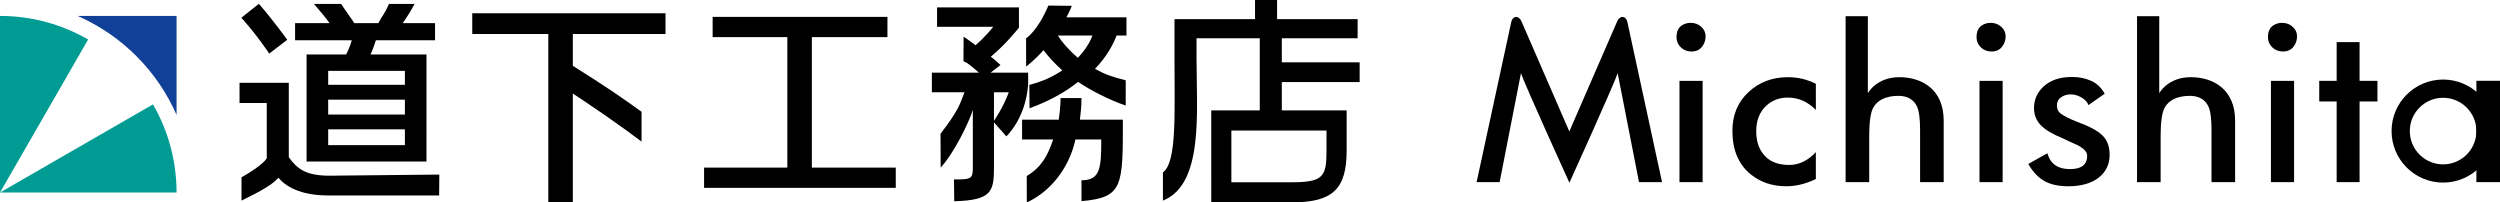
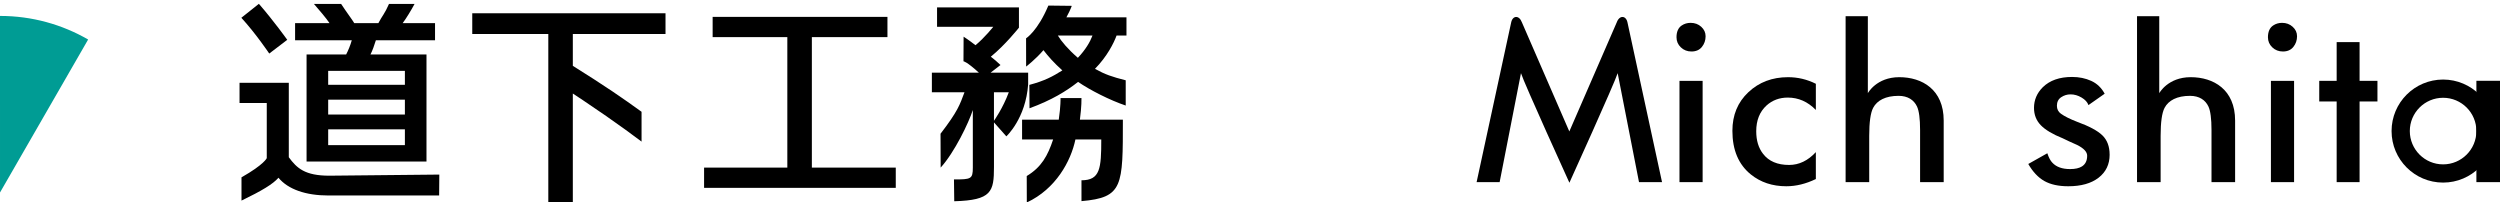
<svg xmlns="http://www.w3.org/2000/svg" id="_レイヤー_1" data-name="レイヤー_1" version="1.1" viewBox="0 0 342 27.698">
  <defs>
    <style>
      .st0 {
        fill: #104097;
      }

      .st1 {
        fill: #009c94;
      }
    </style>
  </defs>
  <path d="M214.683,17.985l6.491-14.932c.374-1.008,1.251-.943,1.46-.006l4.732,21.866-3.15.002-2.919-14.906c-.421,1.359-6.604,14.99-6.604,14.99,0,0-6.203-13.631-6.624-14.99l-2.919,14.906-3.15-.002,4.733-21.866c.208-.937,1.084-1.002,1.461.006l6.49,14.932" />
  <path d="M229.753,11.059h3.166v13.857h-3.166v-13.857ZM233.326,4.952c0,.559-.168,1.048-.504,1.467-.337.418-.811.626-1.427.626-.573,0-1.059-.187-1.455-.568-.397-.377-.594-.838-.594-1.376,0-.757.237-1.295.712-1.615.357-.24.763-.36,1.219-.36.574,0,1.06.18,1.456.54.394.358.592.787.592,1.285Z" />
  <path d="M248.408,24.492c-1.358.658-2.707.988-4.044.988-1.899,0-3.517-.539-4.854-1.619-1.678-1.357-2.518-3.344-2.518-5.962,0-2.156.73-3.919,2.188-5.287,1.458-1.37,3.267-2.053,5.424-2.053,1.338,0,2.606.302,3.805.903v3.58c-1.1-1.128-2.379-1.693-3.838-1.693-1.139,0-2.108.36-2.908,1.079-.94.857-1.41,2.034-1.41,3.53,0,1.257.31,2.285.931,3.081.78,1.019,1.969,1.526,3.566,1.526,1.36,0,2.579-.585,3.659-1.755v3.684" />
  <path d="M259.816,10.558c3.125,0,6.081,1.688,6.081,5.934v8.424h-3.229v-7.136c0-1.538-.143-2.608-.42-3.208-.422-.898-1.262-1.461-2.521-1.461-1.78,0-2.941.622-3.48,1.642-.358.68-.538,1.959-.538,3.838v6.327h-3.229V2.219h3.041v10.529s1.17-2.19,4.296-2.19" />
  <path d="M299.682,10.558c3.126,0,6.081,1.688,6.081,5.934v8.424h-3.229v-7.136c0-1.538-.142-2.608-.42-3.208-.42-.898-1.262-1.461-2.52-1.461-1.781,0-2.94.622-3.481,1.642-.358.68-.539,1.959-.539,3.838v6.327h-3.228V2.219h3.04v10.529s1.172-2.19,4.295-2.19" />
-   <path d="M270.796,11.059h3.166v13.857h-3.166v-13.857ZM274.371,4.952c0,.559-.169,1.048-.506,1.467-.337.418-.812.626-1.426.626-.574,0-1.06-.187-1.456-.568-.395-.377-.593-.838-.593-1.376,0-.757.237-1.295.713-1.615.356-.24.762-.36,1.217-.36.575,0,1.059.18,1.456.54.396.358.595.787.595,1.285Z" />
  <path d="M288.598,21.159c0,1.32-.504,2.369-1.51,3.151-1.008.78-2.388,1.17-4.145,1.17-1.335,0-2.427-.238-3.275-.716-.847-.48-1.58-1.257-2.199-2.332l2.606-1.467c.2.603.429,1.033.688,1.291.538.584,1.347.873,2.427.873.697,0,1.236-.119,1.616-.36.48-.3.719-.792.719-1.47,0-.52-.458-1.009-1.377-1.471-.817-.358-1.466-.66-1.944-.899-1.396-.56-2.406-1.161-3.023-1.801-.619-.641-.929-1.429-.929-2.37,0-1.08.4-2.02,1.197-2.821.958-.941,2.294-1.41,4.01-1.41.956,0,1.831.177,2.618.536.789.358,1.403.944,1.842,1.758l-2.216,1.555c-.139-.398-.455-.744-.945-1.033-.49-.291-.993-.434-1.512-.434-.461,0-.886.131-1.276.39-.39.261-.584.652-.584,1.171,0,.46.18.82.538,1.079.498.361,1.237.73,2.215,1.11,1.655.601,2.812,1.22,3.47,1.861.658.639.987,1.52.987,2.64" />
  <path d="M310.662,11.059h3.168v13.857h-3.168v-13.857ZM314.236,4.952c0,.559-.167,1.048-.506,1.467-.337.418-.812.626-1.426.626-.573,0-1.06-.187-1.455-.568-.396-.377-.594-.838-.594-1.376,0-.757.237-1.295.713-1.615.357-.24.763-.36,1.218-.36.574,0,1.061.18,1.455.54.397.358.594.787.594,1.285Z" />
  <polyline points="325.235 13.881 322.79 13.881 322.79 24.916 319.655 24.916 319.655 13.881 317.273 13.881 317.273 11.059 319.655 11.059 319.655 5.761 322.79 5.761 322.79 11.059 325.235 11.059 325.235 13.881" />
  <rect x="338.771" y="11.052" width="3.229" height="13.864" />
  <path d="M334.217,22.486c-2.516,0-4.555-2.04-4.555-4.556,0-2.514,2.039-4.554,4.555-4.554,2.515,0,4.554,2.04,4.554,4.554,0,2.516-2.039,4.556-4.554,4.556M334.217,10.882c-3.894,0-7.05,3.155-7.05,7.048,0,3.892,3.157,7.048,7.05,7.048,3.89,0,7.047-3.156,7.047-7.048,0-3.893-3.156-7.048-7.047-7.048Z" />
  <path d="M44.895,17.696h10.494v2.155h-10.494v-2.155ZM44.895,13.634h10.494v2.031h-10.494v-2.031ZM60.099,23.882l-15.05.153c-3.324,0-4.432-1.015-5.541-2.524v-10.187h-6.739v2.769h3.724v7.542s-.355.868-3.457,2.623v3.184c2.78-1.345,4.319-2.267,5.057-3.129,1.323,1.599,3.754,2.43,6.832,2.43h15.149l.024-2.862ZM59.513,5.509v-2.34h-4.431c.43-.554,1.23-1.862,1.63-2.631h-3.498c-.586,1.354-.897,1.569-1.456,2.631h-3.293c-.308-.523-.946-1.331-1.798-2.631h-3.722c.646.738,1.764,2.046,2.134,2.631h-4.71v2.34h7.756c-.185.677-.523,1.476-.769,1.939h-5.417v14.649h16.405V7.449h-7.663c.247-.463.555-1.324.738-1.939h8.094ZM39.295,5.448s-1.816-2.554-3.879-4.925l-2.4,1.908c2.001,2.185,3.817,4.894,3.817,4.894l2.462-1.877ZM44.895,9.694h10.494v1.908h-10.494v-1.908Z" />
  <path d="M78.363,4.647v23.051h-3.355V4.647h-10.403V1.816h26.437v2.831h-12.68M87.766,19.372c-2.522-1.907-6.57-4.783-11.552-7.973l1.845-2.586c4.951,3.096,7.152,4.632,9.706,6.478v4.081Z" />
  <polyline points="96.319 25.698 96.319 22.928 107.707 22.928 107.707 5.078 97.489 5.078 97.489 2.309 121.403 2.309 121.403 5.078 111.062 5.078 111.062 22.928 122.541 22.928 122.541 25.698 96.319 25.698" />
  <path d="M138.005,12.618c-.802,2.185-2.032,3.908-2.032,3.908v-3.908h2.032M153.608,16.373h-5.878c.247-1.847.216-2.955.216-2.955h-2.863s.031,1.078-.245,2.955h-5.018v2.709h4.247c-.737,2.215-1.593,3.788-3.611,4.998l.011,3.618c3.97-1.846,6.032-5.661,6.648-8.616h3.538c0,3.967-.153,5.581-2.709,5.581l.001,2.852c5.693-.492,5.663-2.032,5.663-11.141ZM140.651,11.51v-1.569h-5.138l1.354-1.047c-.338-.338-.985-.892-1.324-1.138,1.97-1.6,3.848-3.97,3.848-3.97V1.016h-11.202v2.647h7.693s-1.138,1.446-2.431,2.524c-.953-.739-1.631-1.17-1.631-1.17l-.017,3.369s.385-.015,2.11,1.555h-6.433v2.677h4.463c-.646,1.723-.902,2.583-3.279,5.677l.017,4.633c1.907-2.093,3.846-6.154,4.401-7.879v7.879c0,1.569-.248,1.618-2.58,1.618l.038,2.984c5.127-.139,5.434-1.309,5.434-4.694v-6.093l1.693,1.908s2.655-2.417,2.985-7.14ZM140.815,11.614l.022,3.198c3.046-1.118,5.046-2.348,6.646-3.61,1.6,1.108,4.355,2.512,6.515,3.236v-3.453c-1.882-.478-2.821-.799-4.205-1.569,1.662-1.693,2.584-3.539,2.954-4.555h1.354v-2.492h-8.217c.216-.37.584-1.139.738-1.57l-3.206-.038c-1.464,3.492-3.049,4.484-3.049,4.484l.008,3.863s1.292-.986,2.37-2.248c.614.802,1.414,1.725,2.585,2.77-1.323.832-2.421,1.428-4.515,1.982ZM149.454,4.862c-.339.893-.954,1.939-2,3.047-1.355-1.169-2.278-2.277-2.739-3.047h4.739Z" />
-   <path d="M181.468,20.566c0,3.597-.415,4.369-4.808,4.369h-8.209v-7.082h13.016v2.713M186,11.233v-2.708h-10.649v-3.293h10.372v-2.616h-11.018V0h-3.017v2.616h-11.017v5.355c0,7.448.346,14.226-1.582,15.616v3.856c5.605-2.242,4.598-12.086,4.598-19.472v-2.739h8.649v9.868h-6.636l.001,12.588h10.961c5.653,0,7.561-1.798,7.561-7.123v-5.465h-8.871v-3.868h10.649Z" />
-   <path class="st0" d="M24.156,15.721l-.001-13.542h-13.543c6.042,2.646,10.897,7.498,13.543,13.542" />
  <path class="st1" d="M0,2.179l.001,24.155L12.057,5.406C8.508,3.357,4.393,2.179,0,2.179" />
-   <path class="st1" d="M.001,26.334h24.153c0-4.394-1.177-8.508-3.227-12.056L.001,26.334" />
</svg>